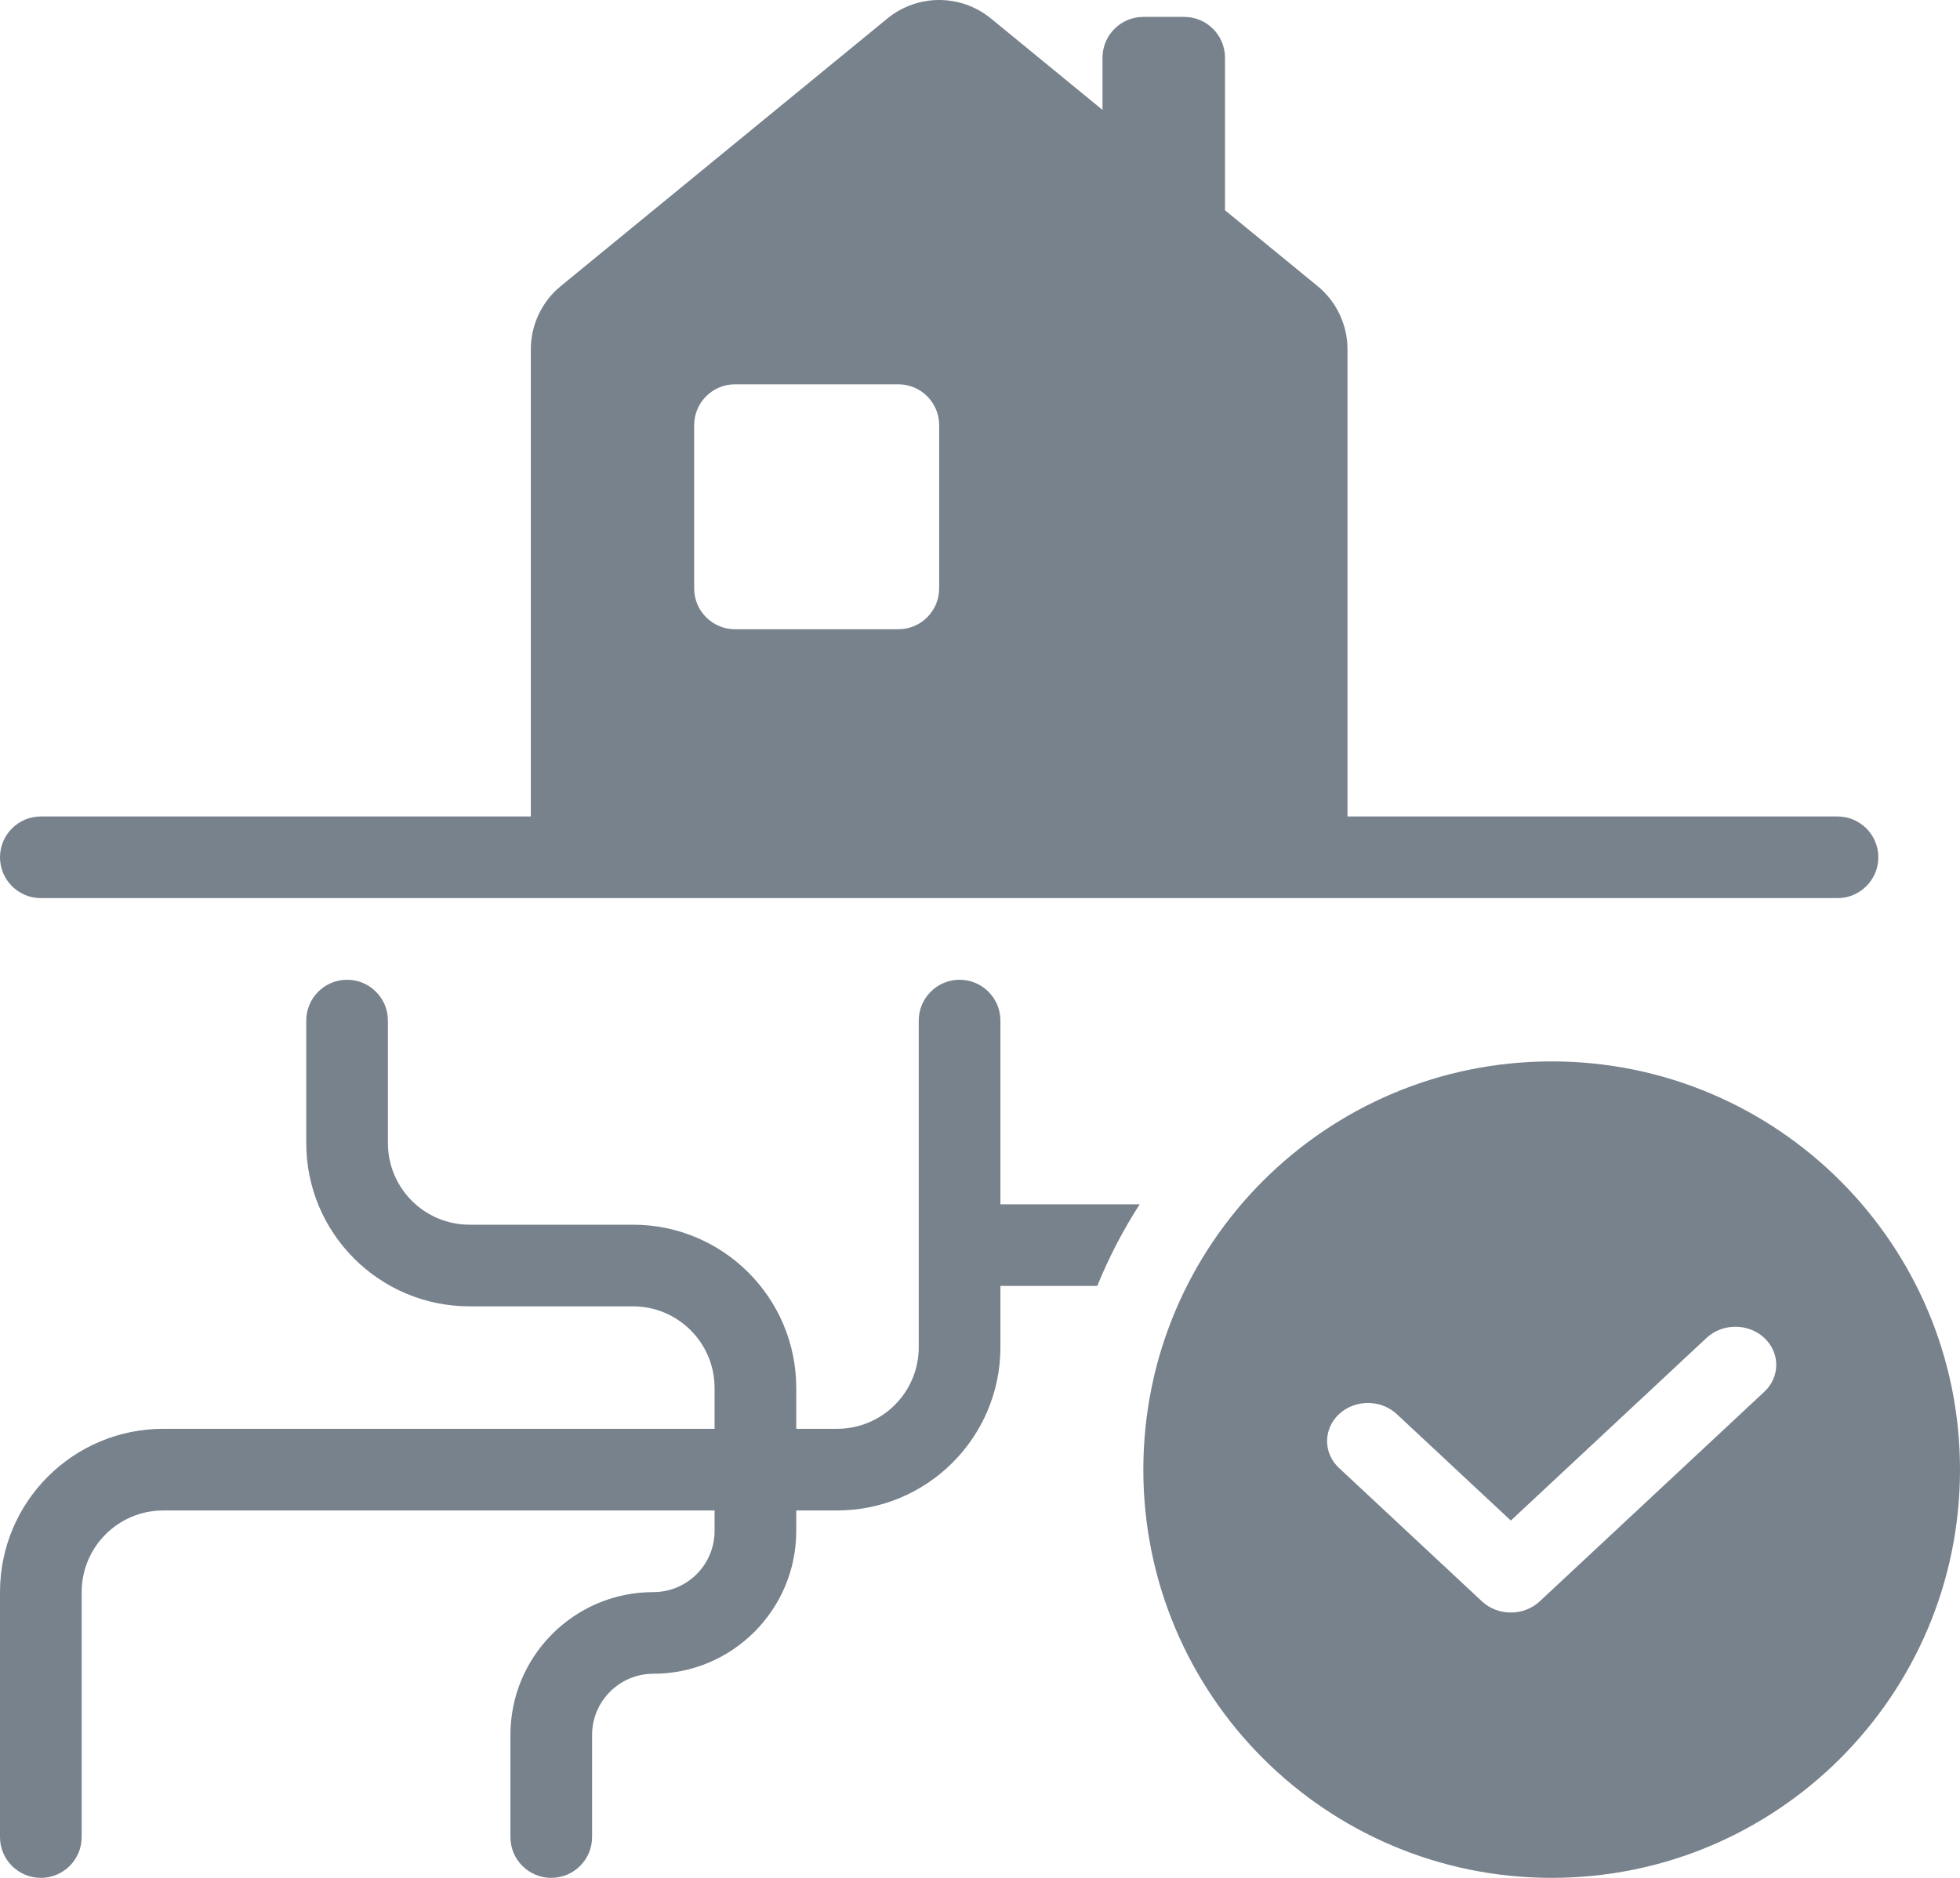
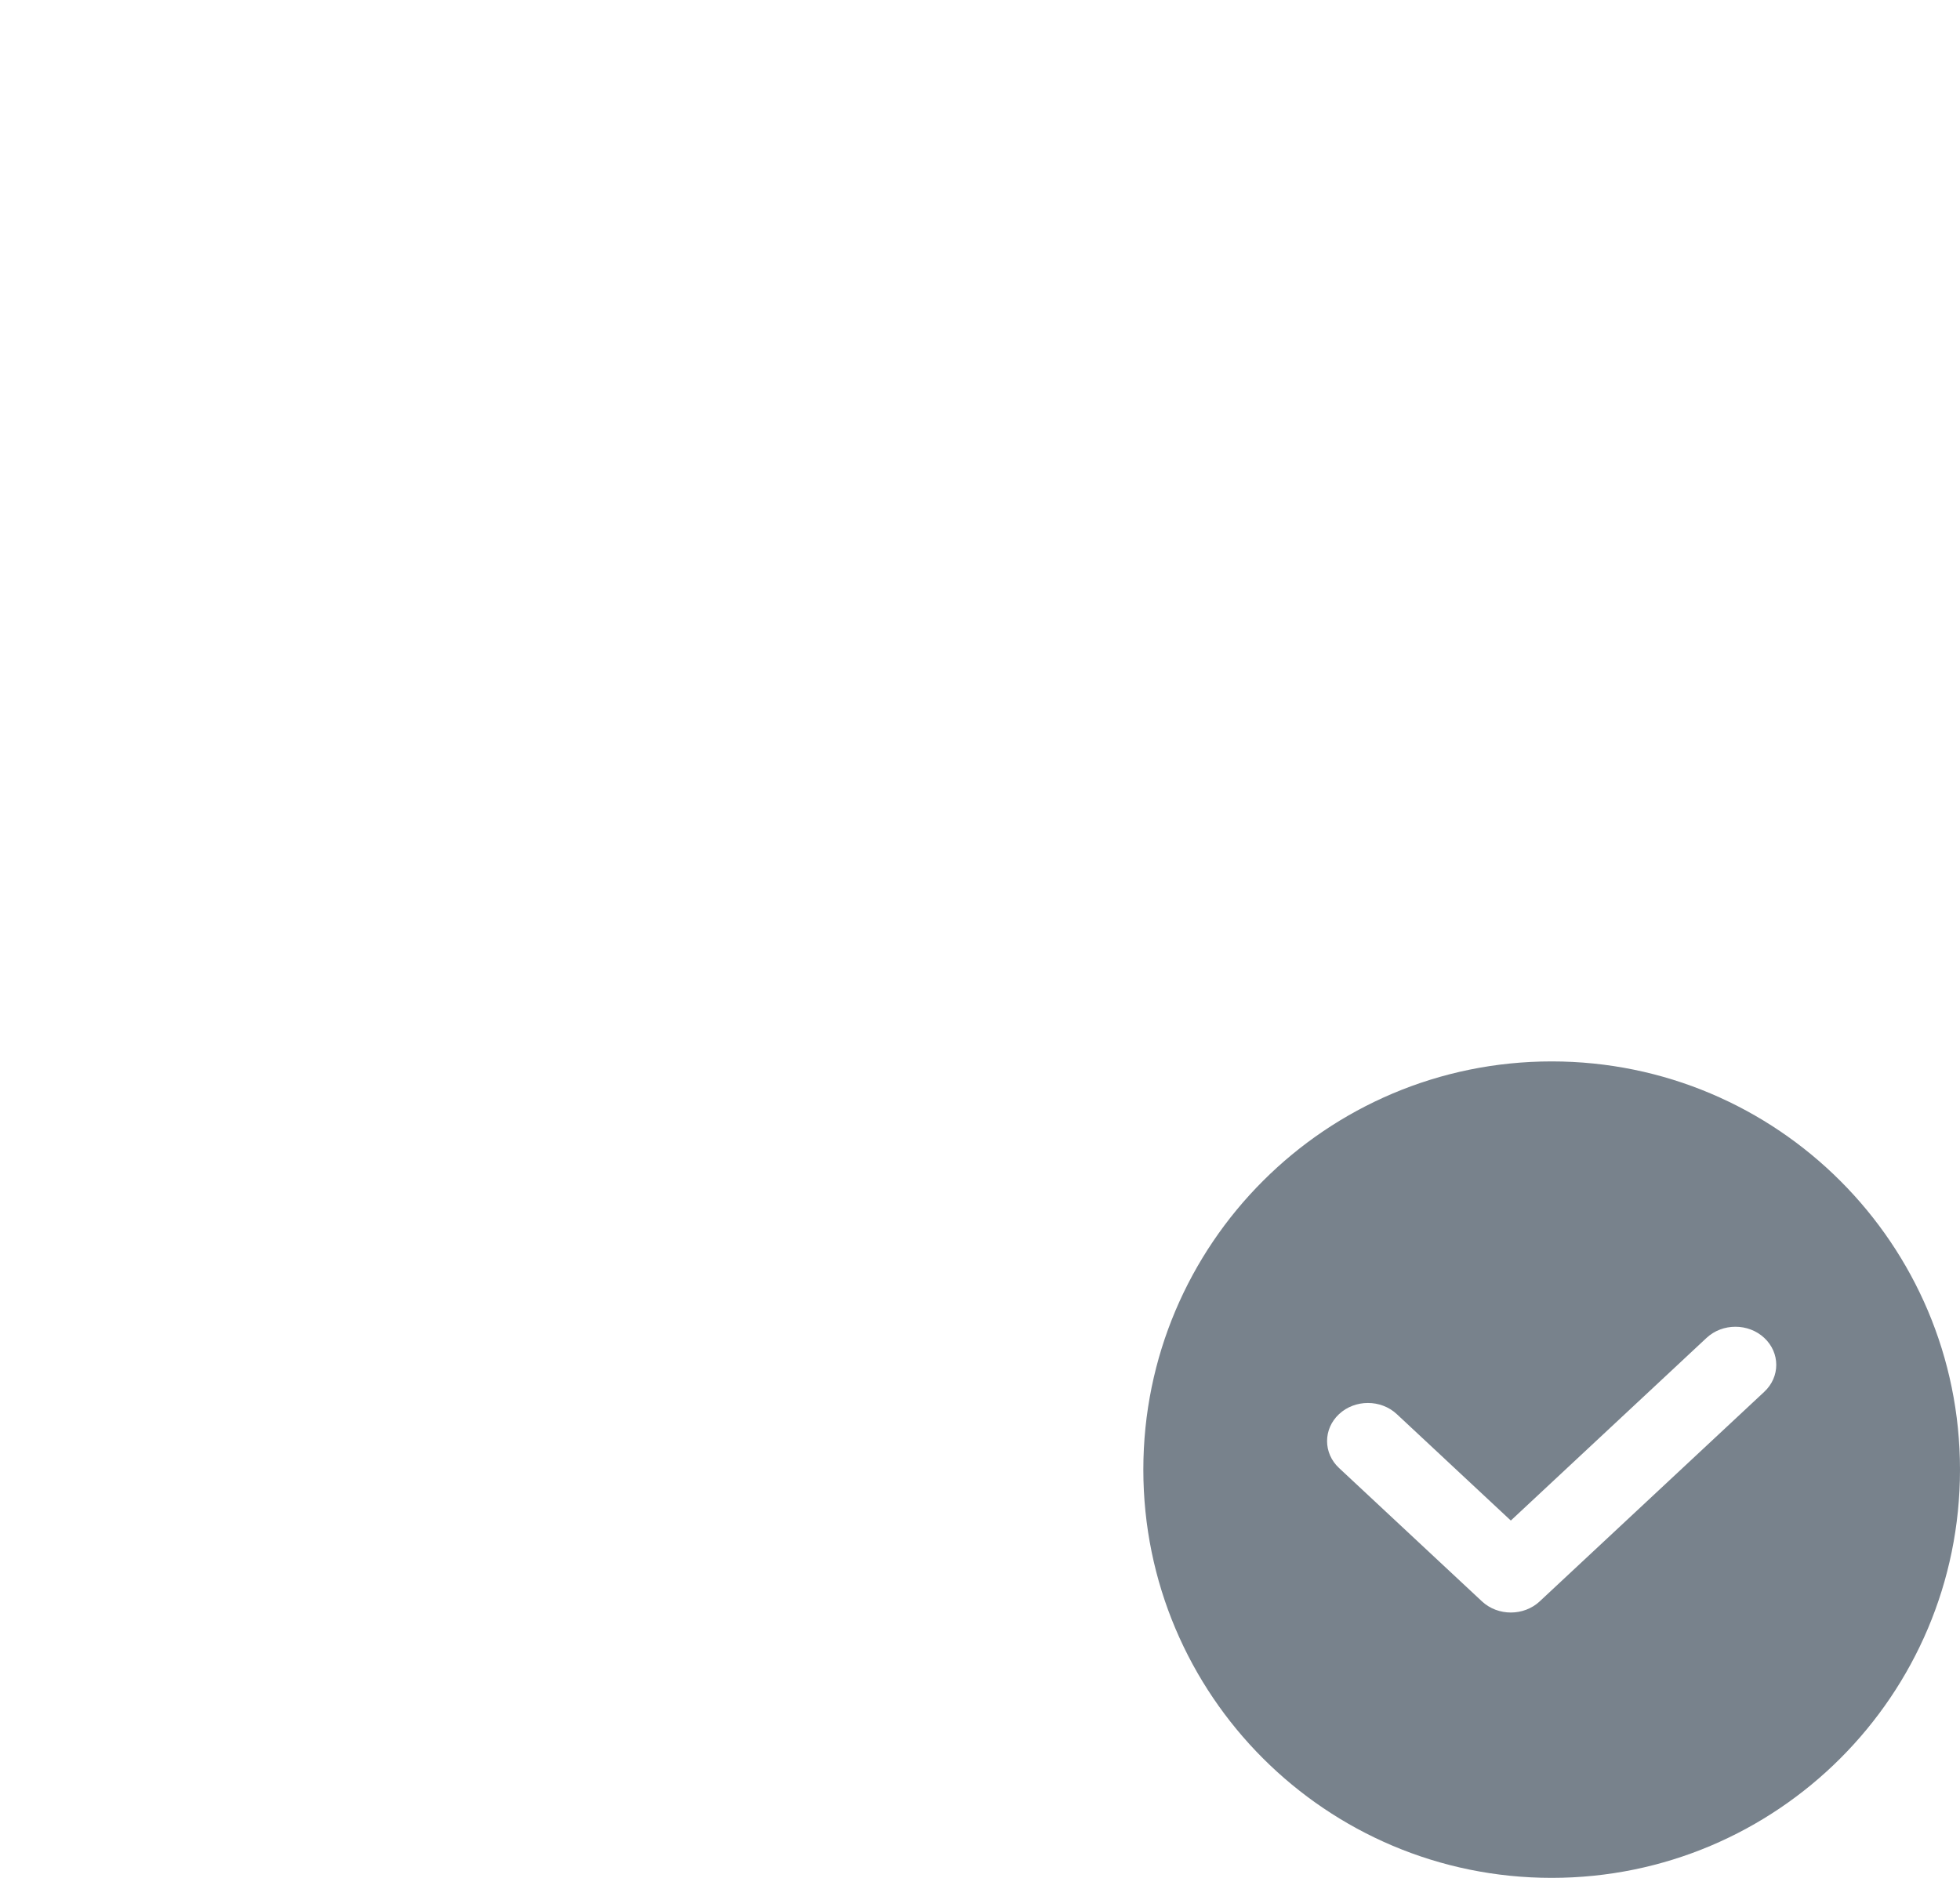
<svg xmlns="http://www.w3.org/2000/svg" width="48" height="46" viewBox="0 0 48 46" fill="none">
  <path fill-rule="evenodd" clip-rule="evenodd" d="M38 46C43.523 46 48 41.523 48 36C48 30.477 43.523 26 38 26C32.477 26 28 30.477 28 36C28 41.523 32.477 46 38 46ZM43.207 32.773C43.598 33.138 43.598 33.729 43.207 34.093L37.707 39.227C37.317 39.591 36.683 39.591 36.293 39.227L32.793 35.96C32.402 35.596 32.402 35.005 32.793 34.64C33.183 34.276 33.817 34.276 34.207 34.64L37 37.247L41.793 32.773C42.183 32.409 42.817 32.409 43.207 32.773Z" fill="#78828C" />
-   <path fill-rule="evenodd" clip-rule="evenodd" d="M13.732 7.009C13.269 7.389 13 7.957 13 8.556L13 20H1C0.448 20 0 20.448 0 21C0 21.552 0.448 22 1 22H45C45.552 22 46 21.552 46 21C46 20.448 45.552 20 45 20H33V8.556C33 8.509 32.998 8.461 32.995 8.414C32.956 7.868 32.694 7.359 32.268 7.009L30 5.151V1.414C30 0.862 29.552 0.414 29 0.414H28C27.448 0.414 27 0.862 27 1.414V2.692L24.268 0.453C23.53 -0.151 22.47 -0.151 21.732 0.453L13.732 7.009ZM17 10.414C17 9.862 17.448 9.414 18 9.414H22C22.552 9.414 23 9.862 23 10.414V14.414C23 14.966 22.552 15.414 22 15.414H18C17.448 15.414 17 14.966 17 14.414V10.414Z" fill="#78828C" />
-   <path d="M9.5 25C9.5 24.448 9.052 24 8.5 24C7.948 24 7.5 24.448 7.5 25V28C7.5 30.209 9.291 32 11.5 32H15.5C16.605 32 17.5 32.895 17.5 34V35H4C1.791 35 0 36.791 0 39V45C0 45.552 0.448 46 1 46C1.552 46 2 45.552 2 45V39C2 37.895 2.895 37 4 37H17.5V37.5C17.5 38.328 16.828 39 16 39C14.067 39 12.5 40.567 12.5 42.5V45C12.5 45.552 12.948 46 13.5 46C14.052 46 14.5 45.552 14.5 45V42.5C14.5 41.672 15.172 41 16 41C17.933 41 19.5 39.433 19.5 37.5V37H20.5C22.709 37 24.5 35.209 24.5 33V31.5H26.872C27.157 30.798 27.505 30.129 27.911 29.5H24.5V25C24.5 24.448 24.052 24 23.5 24C22.948 24 22.5 24.448 22.5 25V33C22.5 34.105 21.605 35 20.5 35H19.5V34C19.5 31.791 17.709 30 15.5 30H11.5C10.395 30 9.5 29.105 9.5 28V25Z" fill="#78828C" />
</svg>